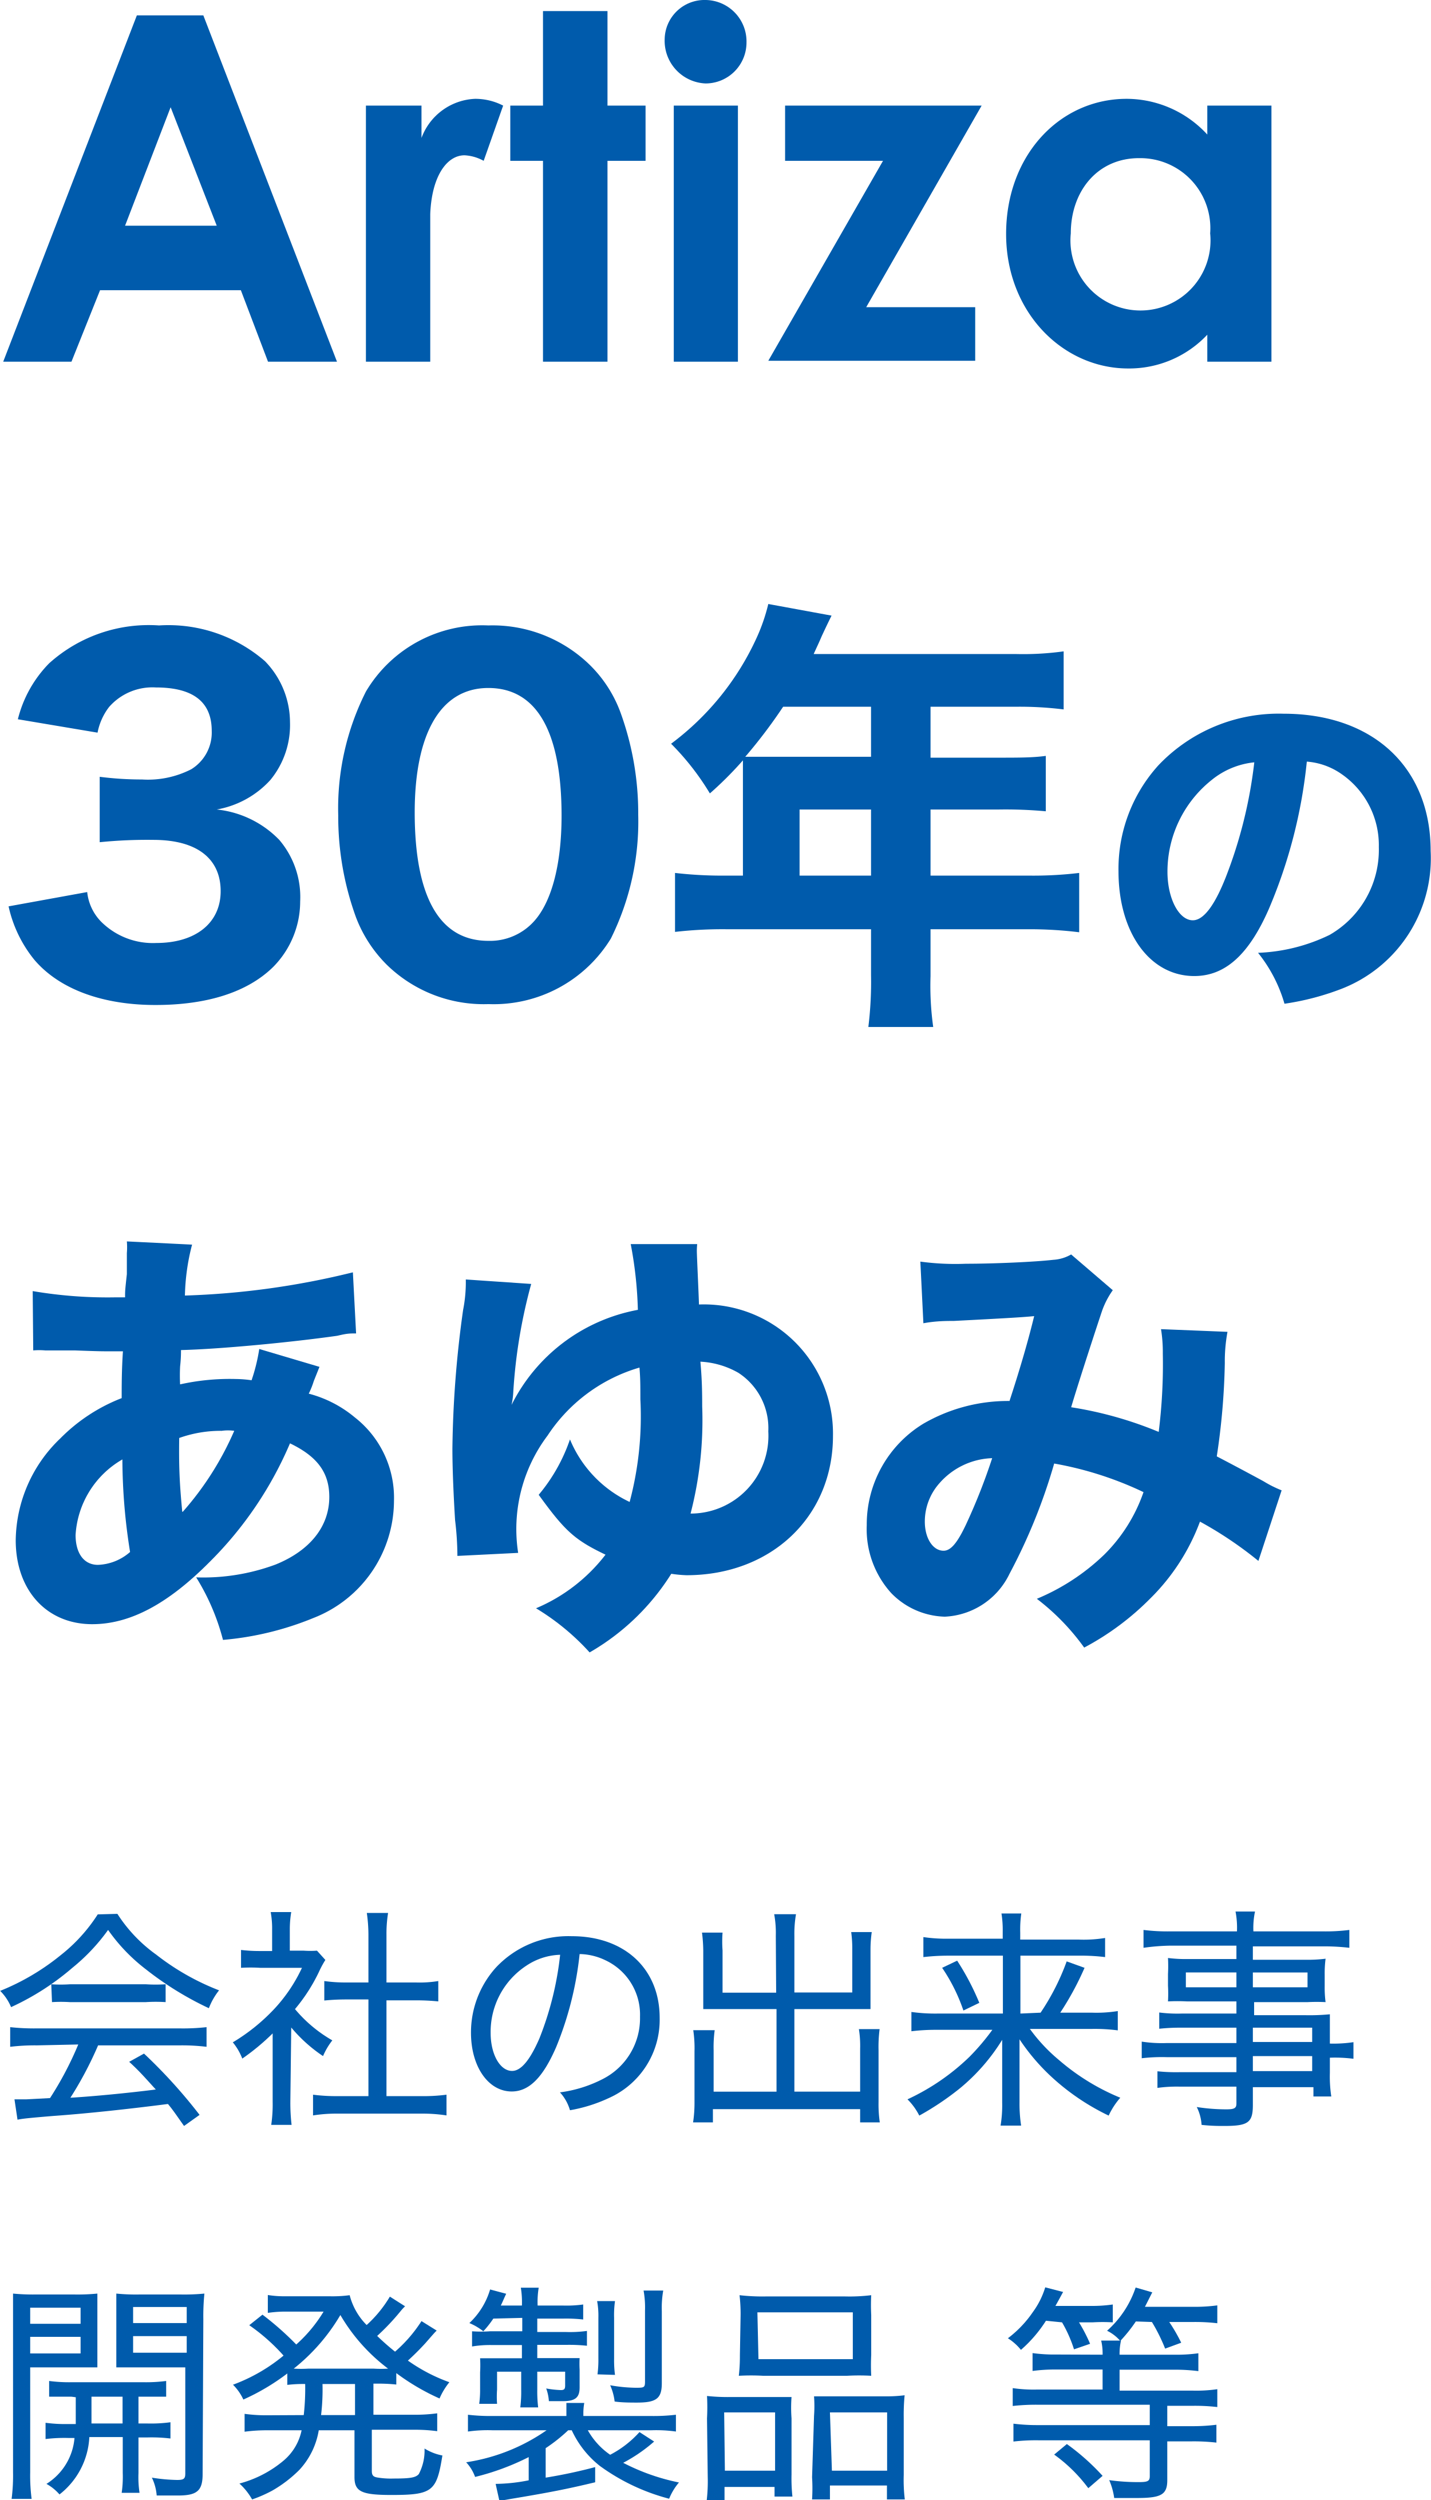
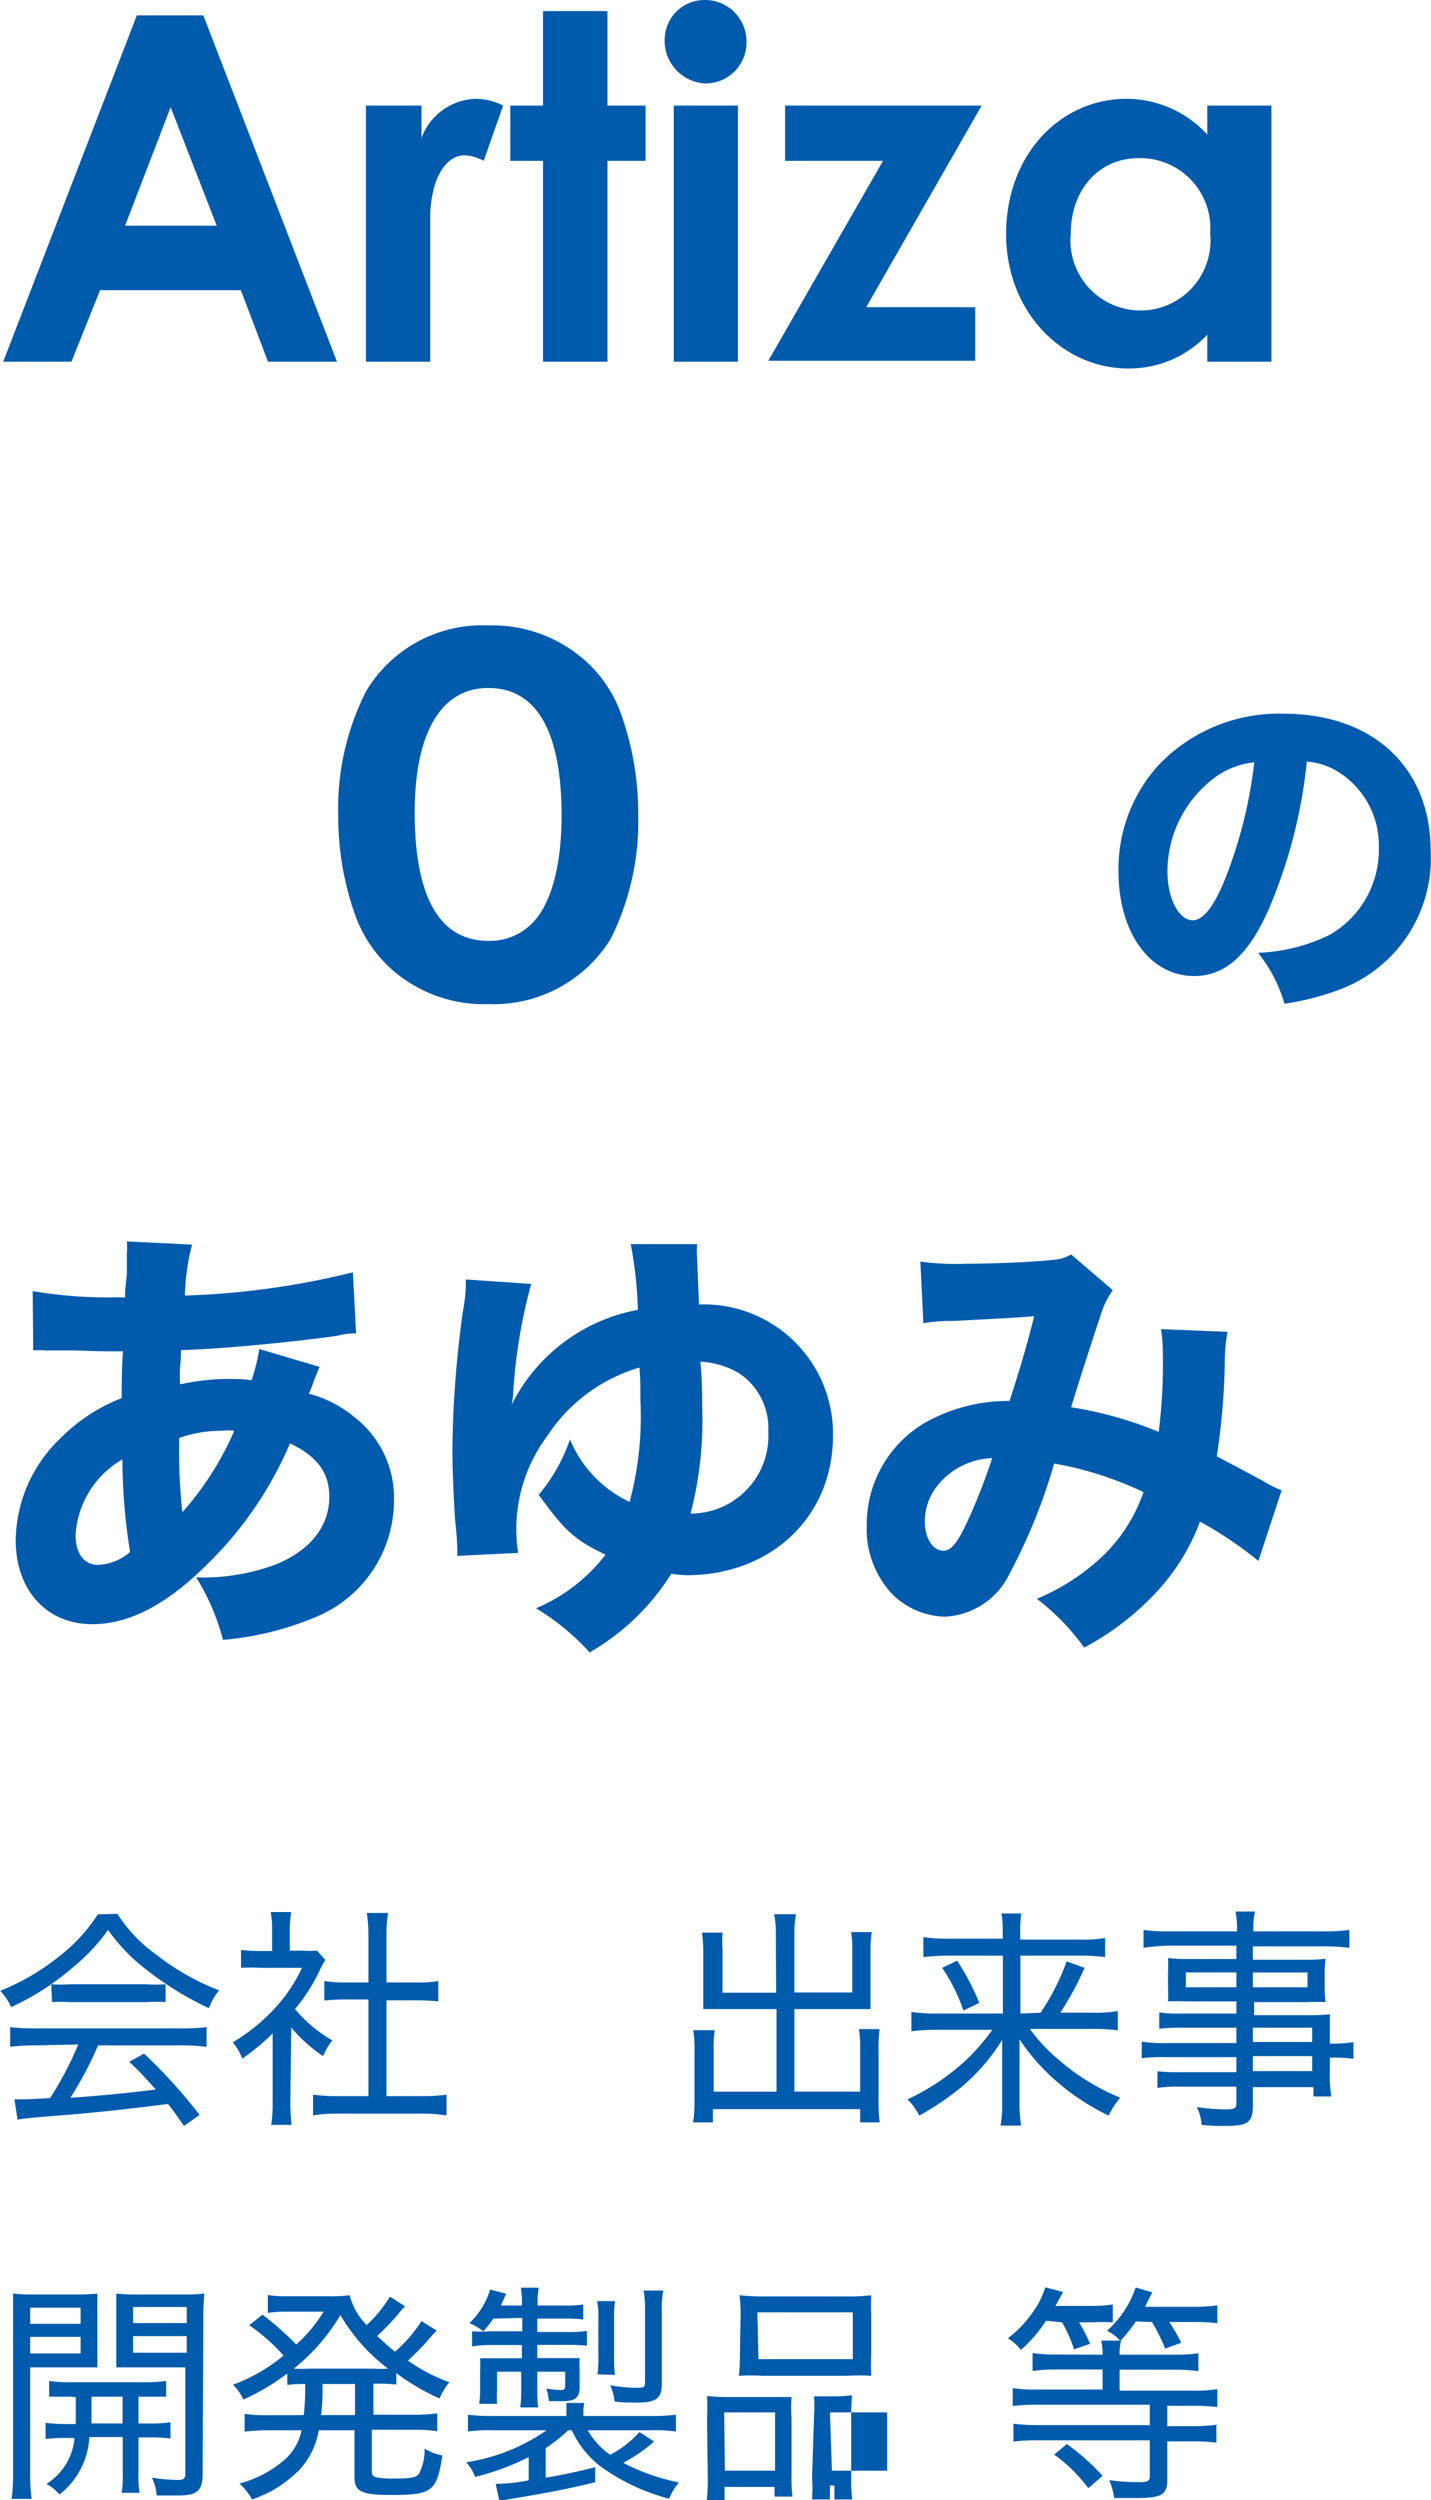
<svg xmlns="http://www.w3.org/2000/svg" viewBox="0 0 80.09 139.91">
  <defs>
    <style>.cls-1{fill:#005bac;}</style>
  </defs>
  <g id="レイヤー_2" data-name="レイヤー 2">
    <g id="のせ部分">
      <path class="cls-1" d="M7.66.86h3.72l7.48,19.38H15l-1.52-4H5.6L4,20.24H.18ZM9.55,6,7,12.63h5.13Z" />
      <path class="cls-1" d="M23.59,7.72a3.35,3.35,0,0,1,3-2.19,3.41,3.41,0,0,1,1.57.38L27.07,9A2.48,2.48,0,0,0,26,8.69c-1,0-1.84,1.19-1.92,3.29,0,.79,0,1.68,0,2.46v5.8H20.48V5.91h3.11Z" />
      <path class="cls-1" d="M30.39.62H34V5.91h2.13V9H34V20.24H30.39V9H28.56V5.91h1.83Z" />
      <path class="cls-1" d="M41.78,2.38a2.29,2.29,0,0,1-2.29,2.29A2.39,2.39,0,0,1,37.2,2.19,2.23,2.23,0,0,1,39.49,0,2.32,2.32,0,0,1,41.78,2.38ZM37.71,5.91H41.3V20.24H37.71Z" />
      <path class="cls-1" d="M43.94,5.91h11L48.48,17.19h6.1v3H43L49.42,9H43.94Z" />
      <path class="cls-1" d="M67.57,18.73a6,6,0,0,1-4.43,1.89c-3.64,0-6.83-3.13-6.83-7.53s3-7.56,6.75-7.56a6.15,6.15,0,0,1,4.51,2V5.91h3.59V20.24H67.57Zm-7.64-5.67a3.92,3.92,0,1,0,7.8,0,3.92,3.92,0,0,0-3.94-4.21C61.41,8.83,59.93,10.72,59.93,13.06Z" />
-       <path class="cls-1" d="M4.88,49.92a2.78,2.78,0,0,0,.93,1.8,4.1,4.1,0,0,0,2.94,1.05c2.2,0,3.6-1.12,3.6-2.9S11.08,47,8.58,47a26.54,26.54,0,0,0-3,.13V43.47a18.5,18.5,0,0,0,2.37.15,5.32,5.32,0,0,0,2.75-.57,2.41,2.41,0,0,0,1.15-2.15c0-1.63-1.05-2.43-3.13-2.43a3.22,3.22,0,0,0-2.62,1.1A3.42,3.42,0,0,0,5.46,41L1,40.25a6.79,6.79,0,0,1,1.75-3.13A8.33,8.33,0,0,1,8.9,35a8.25,8.25,0,0,1,5.93,2,4.91,4.91,0,0,1,1.4,3.4,4.84,4.84,0,0,1-1.1,3.25,5.29,5.29,0,0,1-3,1.65A5.68,5.68,0,0,1,15.63,47a4.93,4.93,0,0,1,1.17,3.45,5.21,5.21,0,0,1-1.52,3.67c-1.43,1.4-3.68,2.12-6.58,2.12s-5.34-.85-6.77-2.52a7.18,7.18,0,0,1-1.45-3Z" />
      <path class="cls-1" d="M21.66,54a7.51,7.51,0,0,1-1.73-2.65,16.48,16.48,0,0,1-1-5.72,14.5,14.5,0,0,1,1.55-6.93A7.56,7.56,0,0,1,27.33,35,7.8,7.8,0,0,1,33,37.2a7.22,7.22,0,0,1,1.72,2.65,16.53,16.53,0,0,1,1,5.75,14.71,14.71,0,0,1-1.53,6.92,7.69,7.69,0,0,1-6.85,3.67A7.76,7.76,0,0,1,21.66,54Zm1.55-8.55c0,4.75,1.39,7.2,4.12,7.2a3.31,3.31,0,0,0,2.47-1c1.05-1.07,1.63-3.22,1.63-6,0-4.73-1.4-7.15-4.1-7.15S23.21,41.1,23.21,45.47Z" />
-       <path class="cls-1" d="M41.58,43.77c0-.47,0-.85,0-1.22a20.17,20.17,0,0,1-1.85,1.85,14.52,14.52,0,0,0-2.17-2.78,15.31,15.31,0,0,0,4.82-6A10.37,10.37,0,0,0,43,33.8l3.54.65c-.17.35-.2.4-.55,1.15-.17.4-.27.6-.45,1H56.85a16.49,16.49,0,0,0,2.68-.15V39.7a19.74,19.74,0,0,0-2.68-.15H52.08V42.4H55.8c1.25,0,2,0,2.73-.1v3.1a24.62,24.62,0,0,0-2.6-.1H52.08V49h5.5a21.73,21.73,0,0,0,2.82-.15v3.32A22.84,22.84,0,0,0,57.58,52h-5.5v2.62a16.58,16.58,0,0,0,.15,2.85H48.6a20.7,20.7,0,0,0,.15-2.9V52H40.63a23.36,23.36,0,0,0-2.85.15V48.85a23.13,23.13,0,0,0,2.85.15h.95Zm2.25-4.22a28.71,28.71,0,0,1-2.12,2.8c.5,0,.92,0,1.54,0h5.5V39.55ZM48.75,49V45.3h-4V49Z" />
      <path class="cls-1" d="M71,50.9c-1.12,2.54-2.44,3.72-4.16,3.72-2.48,0-4.24-2.42-4.24-5.86a8.63,8.63,0,0,1,2.24-5.94,9.28,9.28,0,0,1,7-2.88c5,0,8.23,3,8.23,7.68a7.84,7.84,0,0,1-5,7.72,14.79,14.79,0,0,1-3.18.83,8.16,8.16,0,0,0-1.48-2.85,10,10,0,0,0,4-1,5.49,5.49,0,0,0,2.76-4.92A4.84,4.84,0,0,0,75,43.26a3.89,3.89,0,0,0-1.86-.64A28.22,28.22,0,0,1,71,50.9ZM67.8,43.66a6.56,6.56,0,0,0-2.46,5.12c0,1.5.64,2.72,1.42,2.72.58,0,1.2-.78,1.84-2.4a25.75,25.75,0,0,0,1.6-6.44A4.49,4.49,0,0,0,67.8,43.66Z" />
      <path class="cls-1" d="M1.83,72.25a25,25,0,0,0,4.63.35H7c0-.38,0-.38.1-1.3,0-.43,0-.48,0-1.18a3.91,3.91,0,0,0,0-.65l3.65.18a12.14,12.14,0,0,0-.4,2.85,44.73,44.73,0,0,0,9.4-1.3l.18,3.42c-.38,0-.5,0-1.05.13-2.6.37-6.6.75-8.75.8a7.72,7.72,0,0,1-.05.92,9.88,9.88,0,0,0,0,1,12.8,12.8,0,0,1,3.13-.3,6.61,6.61,0,0,1,.87.07,10.14,10.14,0,0,0,.43-1.75l3.37,1-.32.8a4.63,4.63,0,0,1-.28.7,6.62,6.62,0,0,1,2.58,1.33A5.71,5.71,0,0,1,22.05,84a7.06,7.06,0,0,1-4.5,6.54,17.17,17.17,0,0,1-5.07,1.23,12.56,12.56,0,0,0-1.5-3.5,11.64,11.64,0,0,0,4.45-.72c1.92-.78,3-2.13,3-3.78,0-1.37-.68-2.27-2.2-3a20.85,20.85,0,0,1-4.48,6.62c-2.35,2.37-4.47,3.5-6.59,3.5-2.55,0-4.28-1.9-4.28-4.7a8,8,0,0,1,2.5-5.7,9.8,9.8,0,0,1,3.43-2.25c0-.7,0-1.57.07-2.62h-.7c-.47,0-.65,0-2-.05-.32,0-.72,0-1.2,0H2.53a3.9,3.9,0,0,0-.67,0ZM4.23,85.9c0,1,.45,1.67,1.25,1.67a2.87,2.87,0,0,0,1.8-.72,33,33,0,0,1-.43-5.18A5.24,5.24,0,0,0,4.23,85.9Zm6-1.3a17.1,17.1,0,0,0,2.88-4.53,2.46,2.46,0,0,0-.7,0,6.92,6.92,0,0,0-2.38.4C10,82.32,10.08,83.3,10.2,84.6Z" />
      <path class="cls-1" d="M29.73,71.85a29.56,29.56,0,0,0-1,6,4.36,4.36,0,0,1-.1.77,9.91,9.91,0,0,1,7.07-5.32,22.43,22.43,0,0,0-.4-3.68l3.72,0A4.75,4.75,0,0,0,39,70c0,.25.1,2.32.12,3a7.23,7.23,0,0,1,7.5,7.35c0,4.52-3.45,7.8-8.2,7.8a7.2,7.2,0,0,1-.85-.08A13.12,13.12,0,0,1,33,92.47,13.31,13.31,0,0,0,30,90a9.61,9.61,0,0,0,3.89-3c-1.72-.82-2.27-1.32-3.74-3.35a9.71,9.71,0,0,0,1.75-3.1,6.7,6.7,0,0,0,3.34,3.5,18.62,18.62,0,0,0,.6-5.75c0-.8,0-1.15-.05-1.77a9.26,9.26,0,0,0-5.14,3.8A8.7,8.7,0,0,0,29,86.9l-3.4.17a17,17,0,0,0-.13-2c-.07-1.13-.15-2.75-.15-4a59.78,59.78,0,0,1,.6-7.77,8,8,0,0,0,.15-1.7ZM39.3,78.7a20.87,20.87,0,0,1-.65,6A4.35,4.35,0,0,0,43,80.1a3.69,3.69,0,0,0-1.68-3.28,4.75,4.75,0,0,0-2.12-.62C39.28,77.12,39.3,77.72,39.3,78.7Z" />
      <path class="cls-1" d="M51.51,70.6a14.54,14.54,0,0,0,2.55.12c1.57,0,3.84-.1,4.89-.22a2.27,2.27,0,0,0,1-.3l2.33,2a4.71,4.71,0,0,0-.58,1.1c-.2.58-1.32,4-1.75,5.45a21.31,21.31,0,0,1,4.9,1.38,30.35,30.35,0,0,0,.23-4.38,8.15,8.15,0,0,0-.1-1.37l3.72.15a9.1,9.1,0,0,0-.15,1.75,38.94,38.94,0,0,1-.45,5.22c.58.3,1.9,1,2.63,1.4a6.43,6.43,0,0,0,1,.5l-1.3,3.95a21.51,21.51,0,0,0-3.27-2.2,11.83,11.83,0,0,1-2.8,4.32,15.24,15.24,0,0,1-3.68,2.73,12.83,12.83,0,0,0-2.65-2.73A12.16,12.16,0,0,0,61.8,87,9.11,9.11,0,0,0,64,83.5a19.48,19.48,0,0,0-5-1.6,31.71,31.71,0,0,1-2.5,6.17,4.23,4.23,0,0,1-3.62,2.4,4.33,4.33,0,0,1-3-1.32,5.33,5.33,0,0,1-1.37-3.8,6.6,6.6,0,0,1,3.17-5.68,9.44,9.44,0,0,1,4.82-1.27c.5-1.53,1-3.18,1.38-4.75-.65.07-2.18.15-4.5.27-.4,0-1,0-1.7.13ZM52.58,83a3.23,3.23,0,0,0-.82,2.15c0,.93.45,1.63,1.05,1.63.4,0,.77-.43,1.27-1.5a33.31,33.31,0,0,0,1.45-3.68A4.09,4.09,0,0,0,52.58,83Z" />
      <path class="cls-1" d="M6.57,107.1a8.34,8.34,0,0,0,2.17,2.28,13.72,13.72,0,0,0,3.52,2,3.75,3.75,0,0,0-.57,1,18,18,0,0,1-3.53-2.18A10,10,0,0,1,6.05,108a10.84,10.84,0,0,1-2,2.12,14.46,14.46,0,0,1-3.43,2.2,2.8,2.8,0,0,0-.61-.91,13.1,13.1,0,0,0,3.39-2,9.22,9.22,0,0,0,2.07-2.28Zm-4.5,7.36a11.61,11.61,0,0,0-1.5.08v-1.1a12.35,12.35,0,0,0,1.5.07h8a11.75,11.75,0,0,0,1.49-.07v1.1a11.44,11.44,0,0,0-1.49-.08H5.49a20.28,20.28,0,0,1-1.55,2.93c1.2-.07,3.12-.25,4.78-.46-.65-.71-.89-1-1.49-1.55l.83-.46a29.12,29.12,0,0,1,3.11,3.43l-.87.62c-.46-.65-.61-.88-.9-1.23-2.18.28-4.47.53-6.42.67-1.33.11-1.72.15-2,.21l-.17-1.14c.24,0,.48,0,.67,0l1.32-.07a18.77,18.77,0,0,0,1.58-3Zm.8-3.42a7.64,7.64,0,0,0,1.06,0H8.15a8.34,8.34,0,0,0,1.12,0v1a8.64,8.64,0,0,0-1.11,0H3.91a8,8,0,0,0-1,0Z" />
      <path class="cls-1" d="M16.25,117.62a10.57,10.57,0,0,0,.07,1.29H15.18a7.9,7.9,0,0,0,.08-1.3v-3.82a12.73,12.73,0,0,1-1.7,1.41,3.29,3.29,0,0,0-.53-.91,10.72,10.72,0,0,0,2.34-1.89,8.83,8.83,0,0,0,1.53-2.28H14.56a9,9,0,0,0-1.07,0v-1a8.64,8.64,0,0,0,1,.06h.74V108a5.13,5.13,0,0,0-.08-1h1.15a5.82,5.82,0,0,0-.08,1v1.16H17a5.36,5.36,0,0,0,.74,0l.47.52a5.61,5.61,0,0,0-.3.54,9.7,9.7,0,0,1-1.4,2.21,7.7,7.7,0,0,0,2.09,1.75,3.85,3.85,0,0,0-.52.88,8.4,8.4,0,0,1-1.78-1.6Zm5.38-.32h1.93a9.82,9.82,0,0,0,1.43-.08v1.16a8.74,8.74,0,0,0-1.43-.1H18.94a8.37,8.37,0,0,0-1.42.1v-1.16a10.12,10.12,0,0,0,1.43.08h1.67v-5.41h-1.2a12.3,12.3,0,0,0-1.27.06v-1.09a8.44,8.44,0,0,0,1.27.08h1.2v-2.67a8.66,8.66,0,0,0-.09-1.22h1.19a7.31,7.31,0,0,0-.09,1.22v2.67h1.63a6.42,6.42,0,0,0,1.27-.08V112a12.17,12.17,0,0,0-1.27-.06H21.63Z" />
-       <path class="cls-1" d="M33.76,116.33a3.81,3.81,0,0,0,2.06-3.47,3.36,3.36,0,0,0-1.93-3.16,3.44,3.44,0,0,0-1.45-.35,18.91,18.91,0,0,1-1.31,5.2c-.74,1.71-1.52,2.49-2.49,2.49-1.31,0-2.28-1.39-2.28-3.29a5.43,5.43,0,0,1,1.39-3.64A5.56,5.56,0,0,1,32,108.35c2.95,0,4.92,1.82,4.92,4.57a4.79,4.79,0,0,1-2.85,4.49,8.57,8.57,0,0,1-2.17.68,2.51,2.51,0,0,0-.56-1A7.25,7.25,0,0,0,33.76,116.33ZM29.46,110a4.43,4.43,0,0,0-2,3.77c0,1.18.52,2.12,1.2,2.12.5,0,1-.6,1.53-1.82a17.82,17.82,0,0,0,1.16-4.68A3.58,3.58,0,0,0,29.46,110Z" />
      <path class="cls-1" d="M43.42,108.33a5.86,5.86,0,0,0-.09-1.21h1.22a6.42,6.42,0,0,0-.09,1.21v3.17H47.7v-2.38a7.06,7.06,0,0,0-.06-1h1.15a6.9,6.9,0,0,0-.07,1v2.6c0,.29,0,.5,0,.71l-.83,0H44.46v4.62h3.68v-2.4a5.85,5.85,0,0,0-.07-1.1h1.16a7.71,7.71,0,0,0-.06,1.18v2.9a7,7,0,0,0,.07,1.14h-1.1v-.74H39.9v.74H38.79a7.25,7.25,0,0,0,.08-1.14v-2.83a6.78,6.78,0,0,0-.07-1.19H40a6.88,6.88,0,0,0-.06,1.12v2.32h3.52v-4.62H40.21c-.29,0-.52,0-.85,0,0-.28,0-.49,0-.71v-2.57a8.81,8.81,0,0,0-.07-1h1.15a6.75,6.75,0,0,0,0,1v2.36h3Z" />
      <path class="cls-1" d="M58.24,112.63a13.15,13.15,0,0,0,1.46-2.87l1,.36a16.62,16.62,0,0,1-1.36,2.51h1.77a7.54,7.54,0,0,0,1.45-.09v1.08a10,10,0,0,0-1.48-.08H57.64a9.52,9.52,0,0,0,1.64,1.75,12.5,12.5,0,0,0,3.42,2.1,4.18,4.18,0,0,0-.65,1,13,13,0,0,1-3.18-2.15,11.63,11.63,0,0,1-1.81-2.12c0,.66,0,1,0,1.35v2.19a8.06,8.06,0,0,0,.09,1.29H56a7,7,0,0,0,.09-1.29v-2.17c0-.41,0-.64,0-1.34a10.94,10.94,0,0,1-2.35,2.7,15.8,15.8,0,0,1-2.29,1.54,3.47,3.47,0,0,0-.66-.91,12.56,12.56,0,0,0,3.47-2.38,12.86,12.86,0,0,0,1.28-1.51H52.46a11.33,11.33,0,0,0-1.45.08v-1.08a9.56,9.56,0,0,0,1.45.09h3.67v-3.24H53.08a12.15,12.15,0,0,0-1.4.08V108.4a8.72,8.72,0,0,0,1.44.09h3v-.41a5.78,5.78,0,0,0-.07-1h1.11a6.17,6.17,0,0,0-.06,1.06v.4h3.26a7.48,7.48,0,0,0,1.49-.09v1.07a10.92,10.92,0,0,0-1.44-.08H57.11v3.24Zm-4.67-2.91a14.27,14.27,0,0,1,1.24,2.36l-.89.43a9.88,9.88,0,0,0-1.19-2.39Z" />
      <path class="cls-1" d="M69.2,113.47H66.11a10.86,10.86,0,0,0-1.23.06v-.91a8,8,0,0,0,1.25.06H69.2V112H66.43a10.17,10.17,0,0,0-1.06,0,7.75,7.75,0,0,0,0-.88v-.65a8.72,8.72,0,0,0,0-.9,8,8,0,0,0,1.07.06H69.2v-.75H65.46A12,12,0,0,0,64,109v-1a10.55,10.55,0,0,0,1.53.08h3.7a4.79,4.79,0,0,0-.08-1.11h1.09a4.44,4.44,0,0,0-.09,1.11H74a10.29,10.29,0,0,0,1.52-.08v1a12,12,0,0,0-1.47-.08H70.12v.75h3a7.85,7.85,0,0,0,1.07-.06,6.34,6.34,0,0,0-.05.9v.65a6,6,0,0,0,.05.88,10.2,10.2,0,0,0-1,0h-3v.73H73a11.79,11.79,0,0,0,1.43-.05c0,.29,0,.51,0,1.13v.51a7.48,7.48,0,0,0,1.32-.08v.93a8,8,0,0,0-1.32-.06v.84a7.26,7.26,0,0,0,.08,1.33h-1v-.52H70.12v1c0,1-.28,1.17-1.63,1.17-.28,0-.67,0-1.24-.06a2.59,2.59,0,0,0-.27-1,10.7,10.7,0,0,0,1.65.13c.45,0,.57-.06.57-.33v-.94H66.05a7.79,7.79,0,0,0-1.27.07v-.93a10,10,0,0,0,1.25.05H69.2v-.84H65.31a9.82,9.82,0,0,0-1.41.06v-.93a7.52,7.52,0,0,0,1.4.08h3.9Zm-2.83-3.09v.83H69.2v-.83Zm3.75.83h3.06v-.83H70.12Zm3.32,3.06v-.8H70.12v.8Zm-3.32,1.63h3.32v-.84H70.12Z" />
      <path class="cls-1" d="M1.69,138.35a10.1,10.1,0,0,0,.08,1.49H.65a10.42,10.42,0,0,0,.08-1.51v-8.54c0-.65,0-1,0-1.44A11.49,11.49,0,0,0,2,128.4H4.12a11.42,11.42,0,0,0,1.33-.05c0,.38,0,.74,0,1.23v1.71c0,.54,0,.86,0,1.19-.38,0-.73,0-1.29,0H1.69Zm0-8.31H4.51v-.9H1.69Zm0,1.66H4.51v-.93H1.69ZM4,134.12c-.56,0-.92,0-1.25,0v-.88a8.47,8.47,0,0,0,1.27.07h4a8.62,8.62,0,0,0,1.28-.07v.88c-.33,0-.69,0-1.25,0H7.75v1.5h.52a8,8,0,0,0,1.27-.07v.91a8.71,8.71,0,0,0-1.27-.06H7.75v2a5.74,5.74,0,0,0,.06,1.1h-1a6.25,6.25,0,0,0,.06-1.12v-2H5a4.33,4.33,0,0,1-1.67,3.21A2.66,2.66,0,0,0,2.6,139a3.36,3.36,0,0,0,1.57-2.57H3.83a8.62,8.62,0,0,0-1.28.06v-.91a8.19,8.19,0,0,0,1.28.07h.41c0-.63,0-.83,0-1.5Zm1.12,0c0,.73,0,.85,0,1.5H6.86v-1.5Zm6.22,4.34c0,.93-.32,1.19-1.38,1.19l-1.19,0a2.8,2.8,0,0,0-.27-1,9.71,9.71,0,0,0,1.41.13c.37,0,.46-.06.46-.36v-5.94H7.8c-.52,0-.92,0-1.29,0,0-.33,0-.66,0-1.19v-1.71c0-.46,0-.81,0-1.23a11.1,11.1,0,0,0,1.33.05h2.24a11.68,11.68,0,0,0,1.36-.05,12.56,12.56,0,0,0-.06,1.44ZM7.45,130h3v-.9h-3Zm0,1.66h3v-.93h-3Z" />
      <path class="cls-1" d="M17,135.15a13.41,13.41,0,0,0,.08-1.74,7.54,7.54,0,0,0-1,.05v-.64a12.44,12.44,0,0,1-2.46,1.46,2.83,2.83,0,0,0-.58-.83,9.67,9.67,0,0,0,2.83-1.63,10.79,10.79,0,0,0-1.92-1.7l.74-.59a16.51,16.51,0,0,1,1.89,1.67,8,8,0,0,0,1.53-1.84h-2.3a7,7,0,0,0-.82.07v-1a5.82,5.82,0,0,0,1,.07h2.44a7.16,7.16,0,0,0,1.14-.06,3.66,3.66,0,0,0,.95,1.67,6.89,6.89,0,0,0,1.3-1.59l.85.54a3.55,3.55,0,0,0-.28.31,12.9,12.9,0,0,1-1.28,1.35,13.28,13.28,0,0,0,1,.88,7.89,7.89,0,0,0,1.48-1.71l.85.53c-.13.13-.13.13-.61.68a14.42,14.42,0,0,1-1,1,9.57,9.57,0,0,0,2.32,1.21,3.92,3.92,0,0,0-.55.91,12.57,12.57,0,0,1-2.42-1.42v.64a9.58,9.58,0,0,0-1.13-.05h-.15v1.74h2.25a9.19,9.19,0,0,0,1.32-.08v1a9.4,9.4,0,0,0-1.32-.08H20.81v2.3c0,.24.07.33.3.37a4.63,4.63,0,0,0,.93.06c.91,0,1.23-.05,1.4-.25a2.82,2.82,0,0,0,.32-1.43,2.91,2.91,0,0,0,1,.39c-.32,2-.54,2.21-2.85,2.21-1.68,0-2.07-.19-2.07-1V136h-2a4.27,4.27,0,0,1-1.08,2.21,7.14,7.14,0,0,1-1.53,1.17,7.57,7.57,0,0,1-1.12.49,3.52,3.52,0,0,0-.71-.89,6.37,6.37,0,0,0,2.48-1.29,3,3,0,0,0,1-1.69H15a9.35,9.35,0,0,0-1.31.08v-1a8.84,8.84,0,0,0,1.31.08Zm3.91-2.6a6.37,6.37,0,0,0,.81,0,10.17,10.17,0,0,1-2.67-3,10.85,10.85,0,0,1-2.61,3,6.71,6.71,0,0,0,.82,0Zm-2.86.86a12.09,12.09,0,0,1-.08,1.74h1.9v-1.74Z" />
      <path class="cls-1" d="M31.8,136a9.21,9.21,0,0,1-1.26,1v1.65a28.31,28.31,0,0,0,2.77-.59v.85c-1.55.37-2.49.56-4.72.93l-.64.11-.21-.95a9.9,9.9,0,0,0,1.85-.2V137.5a13.87,13.87,0,0,1-3,1.11,2.38,2.38,0,0,0-.5-.82A10.64,10.64,0,0,0,30.59,136h-3a7.91,7.91,0,0,0-1.4.07v-.94a10.68,10.68,0,0,0,1.41.07h4.1v-.11c0-.23,0-.4,0-.62h1a3.24,3.24,0,0,0-.05.62v.11h3.75a10.52,10.52,0,0,0,1.43-.07v.94a7.91,7.91,0,0,0-1.4-.07H32.9a4.07,4.07,0,0,0,1.25,1.37,5.79,5.79,0,0,0,1.64-1.27l.82.53a8.89,8.89,0,0,1-1.73,1.19A11.81,11.81,0,0,0,38,138.92a3.34,3.34,0,0,0-.55.91A11.52,11.52,0,0,1,33.58,138,5.44,5.44,0,0,1,32,136Zm-4.19-6.25a5.59,5.59,0,0,1-.56.71,3.26,3.26,0,0,0-.78-.46,4.21,4.21,0,0,0,1.16-1.88l.9.24c-.15.32-.18.41-.3.66h1.18a5,5,0,0,0-.06-1h1a4.9,4.9,0,0,0-.06,1h1.42a6.8,6.8,0,0,0,1.13-.06v.84a8.69,8.69,0,0,0-1.13-.05H30.07v.75h1.6a6.9,6.9,0,0,0,1.18-.06v.83a9.3,9.3,0,0,0-1.16-.05H30.07v.74h1.29c.57,0,.84,0,1.08,0a6,6,0,0,0,0,.64v1c0,.58-.25.77-.95.77-.21,0-.29,0-.77,0a2.55,2.55,0,0,0-.15-.71,5.65,5.65,0,0,0,.82.09c.19,0,.24-.06.24-.26v-.77H30.07v1a7.49,7.49,0,0,0,.05,1h-1a7.05,7.05,0,0,0,.05-1v-1H27.82v1a5.43,5.43,0,0,0,0,.8h-1a5.61,5.61,0,0,0,.05-.83v-.93a6.63,6.63,0,0,0,0-.79c.21,0,.6,0,1,0h1.34v-.74H27.52a6.1,6.1,0,0,0-1.1.08v-.85a7.09,7.09,0,0,0,1,0h1.81v-.75Zm5.83,3.12a6.17,6.17,0,0,0,.05-.9v-2.26a4.55,4.55,0,0,0-.07-.94h1a5.56,5.56,0,0,0-.05.94V132a6.17,6.17,0,0,0,.05.9Zm3.6.49c0,.86-.3,1.09-1.39,1.09-.35,0-.84,0-1.25-.06a3.16,3.16,0,0,0-.25-.91,8.59,8.59,0,0,0,1.41.14c.49,0,.54,0,.54-.36V129.3a5.4,5.4,0,0,0-.08-1.12h1.1a5.53,5.53,0,0,0-.08,1.16Z" />
-       <path class="cls-1" d="M39.57,135.33a11.83,11.83,0,0,0,0-1.25,10.93,10.93,0,0,0,1.22.06H43.3c.41,0,.71,0,1,0a8.06,8.06,0,0,0,0,1.19v3.14a9.55,9.55,0,0,0,.05,1.24h-1v-.54H40.55v.78h-1a9.44,9.44,0,0,0,.06-1.37Zm1,2.93h2.81V135H40.53Zm.88-8.71a8.94,8.94,0,0,0-.06-1.11,11.2,11.2,0,0,0,1.47.07h4.44a10,10,0,0,0,1.46-.07,11,11,0,0,0,0,1.11v2.24a11.61,11.61,0,0,0,0,1.16,12.11,12.11,0,0,0-1.36,0H42.72a12.42,12.42,0,0,0-1.37,0,9.46,9.46,0,0,0,.06-1.14Zm1,2.47h5.28V129.4H42.39Zm3.11,3.17a7.46,7.46,0,0,0,0-1.09c.31,0,.6,0,1,0h2.94a8.11,8.11,0,0,0,1.13-.06,11.24,11.24,0,0,0-.05,1.26v3.2a9,9,0,0,0,.06,1.37h-1v-.78H46.45v.78h-1a9.94,9.94,0,0,0,0-1.24Zm1,3.07h3.09V135H46.45Z" />
+       <path class="cls-1" d="M39.57,135.33a11.83,11.83,0,0,0,0-1.25,10.93,10.93,0,0,0,1.22.06H43.3c.41,0,.71,0,1,0a8.06,8.06,0,0,0,0,1.19v3.14a9.55,9.55,0,0,0,.05,1.24h-1v-.54H40.55v.78h-1a9.44,9.44,0,0,0,.06-1.37Zm1,2.93h2.81V135H40.53Zm.88-8.71a8.94,8.94,0,0,0-.06-1.11,11.2,11.2,0,0,0,1.47.07h4.44a10,10,0,0,0,1.46-.07,11,11,0,0,0,0,1.11v2.24a11.61,11.61,0,0,0,0,1.16,12.11,12.11,0,0,0-1.36,0H42.72a12.42,12.42,0,0,0-1.37,0,9.46,9.46,0,0,0,.06-1.14Zm1,2.47h5.28V129.4H42.39Zm3.11,3.17a7.46,7.46,0,0,0,0-1.09c.31,0,.6,0,1,0a8.11,8.11,0,0,0,1.13-.06,11.24,11.24,0,0,0-.05,1.26v3.2a9,9,0,0,0,.06,1.37h-1v-.78H46.45v.78h-1a9.94,9.94,0,0,0,0-1.24Zm1,3.07h3.09V135H46.45Z" />
      <path class="cls-1" d="M58.54,129.87a7.47,7.47,0,0,1-1.4,1.63,3,3,0,0,0-.73-.65,6.24,6.24,0,0,0,1.4-1.47A4.61,4.61,0,0,0,58.5,128l1,.26c-.23.42-.27.5-.43.78H61a8,8,0,0,0,1.28-.08v1a9.37,9.37,0,0,0-1.13,0h-.76a9.24,9.24,0,0,1,.62,1.2l-.9.31a7.37,7.37,0,0,0-.67-1.51Zm3.17,1.9a3.1,3.1,0,0,0-.08-.79h1.11a3.4,3.4,0,0,0-.08.79h3.07a8.82,8.82,0,0,0,1.34-.08v1a10,10,0,0,0-1.33-.08H62.66v1.17h4.08a8.1,8.1,0,0,0,1.39-.08v1a10.73,10.73,0,0,0-1.37-.07H65.33v1.14h1.36a10.75,10.75,0,0,0,1.39-.08v1a11.17,11.17,0,0,0-1.39-.07H65.33v2.17c0,.83-.36,1-1.73,1-.32,0-.84,0-1.24,0a3.82,3.82,0,0,0-.28-1,11.67,11.67,0,0,0,1.66.11c.51,0,.61-.06.61-.34v-2H58.11a11,11,0,0,0-1.39.07v-1a10.7,10.7,0,0,0,1.38.08h6.25v-1.14H58.07a11.61,11.61,0,0,0-1.39.07v-1a8.12,8.12,0,0,0,1.38.08h3.65V132.6H59.14a9.46,9.46,0,0,0-1.35.08v-1a9,9,0,0,0,1.35.08Zm-2,5a12.76,12.76,0,0,1,2,1.78l-.8.69A8.63,8.63,0,0,0,59,137.36Zm3.86-6.86A8.53,8.53,0,0,1,62.7,131a2.31,2.31,0,0,0-.74-.57,5.65,5.65,0,0,0,1.6-2.42l.93.27-.41.81h2.66a9.59,9.59,0,0,0,1.39-.08v1a10.56,10.56,0,0,0-1.36-.07H65.44a9.7,9.7,0,0,1,.67,1.16l-.9.33a9.85,9.85,0,0,0-.74-1.49Z" />
    </g>
  </g>
</svg>